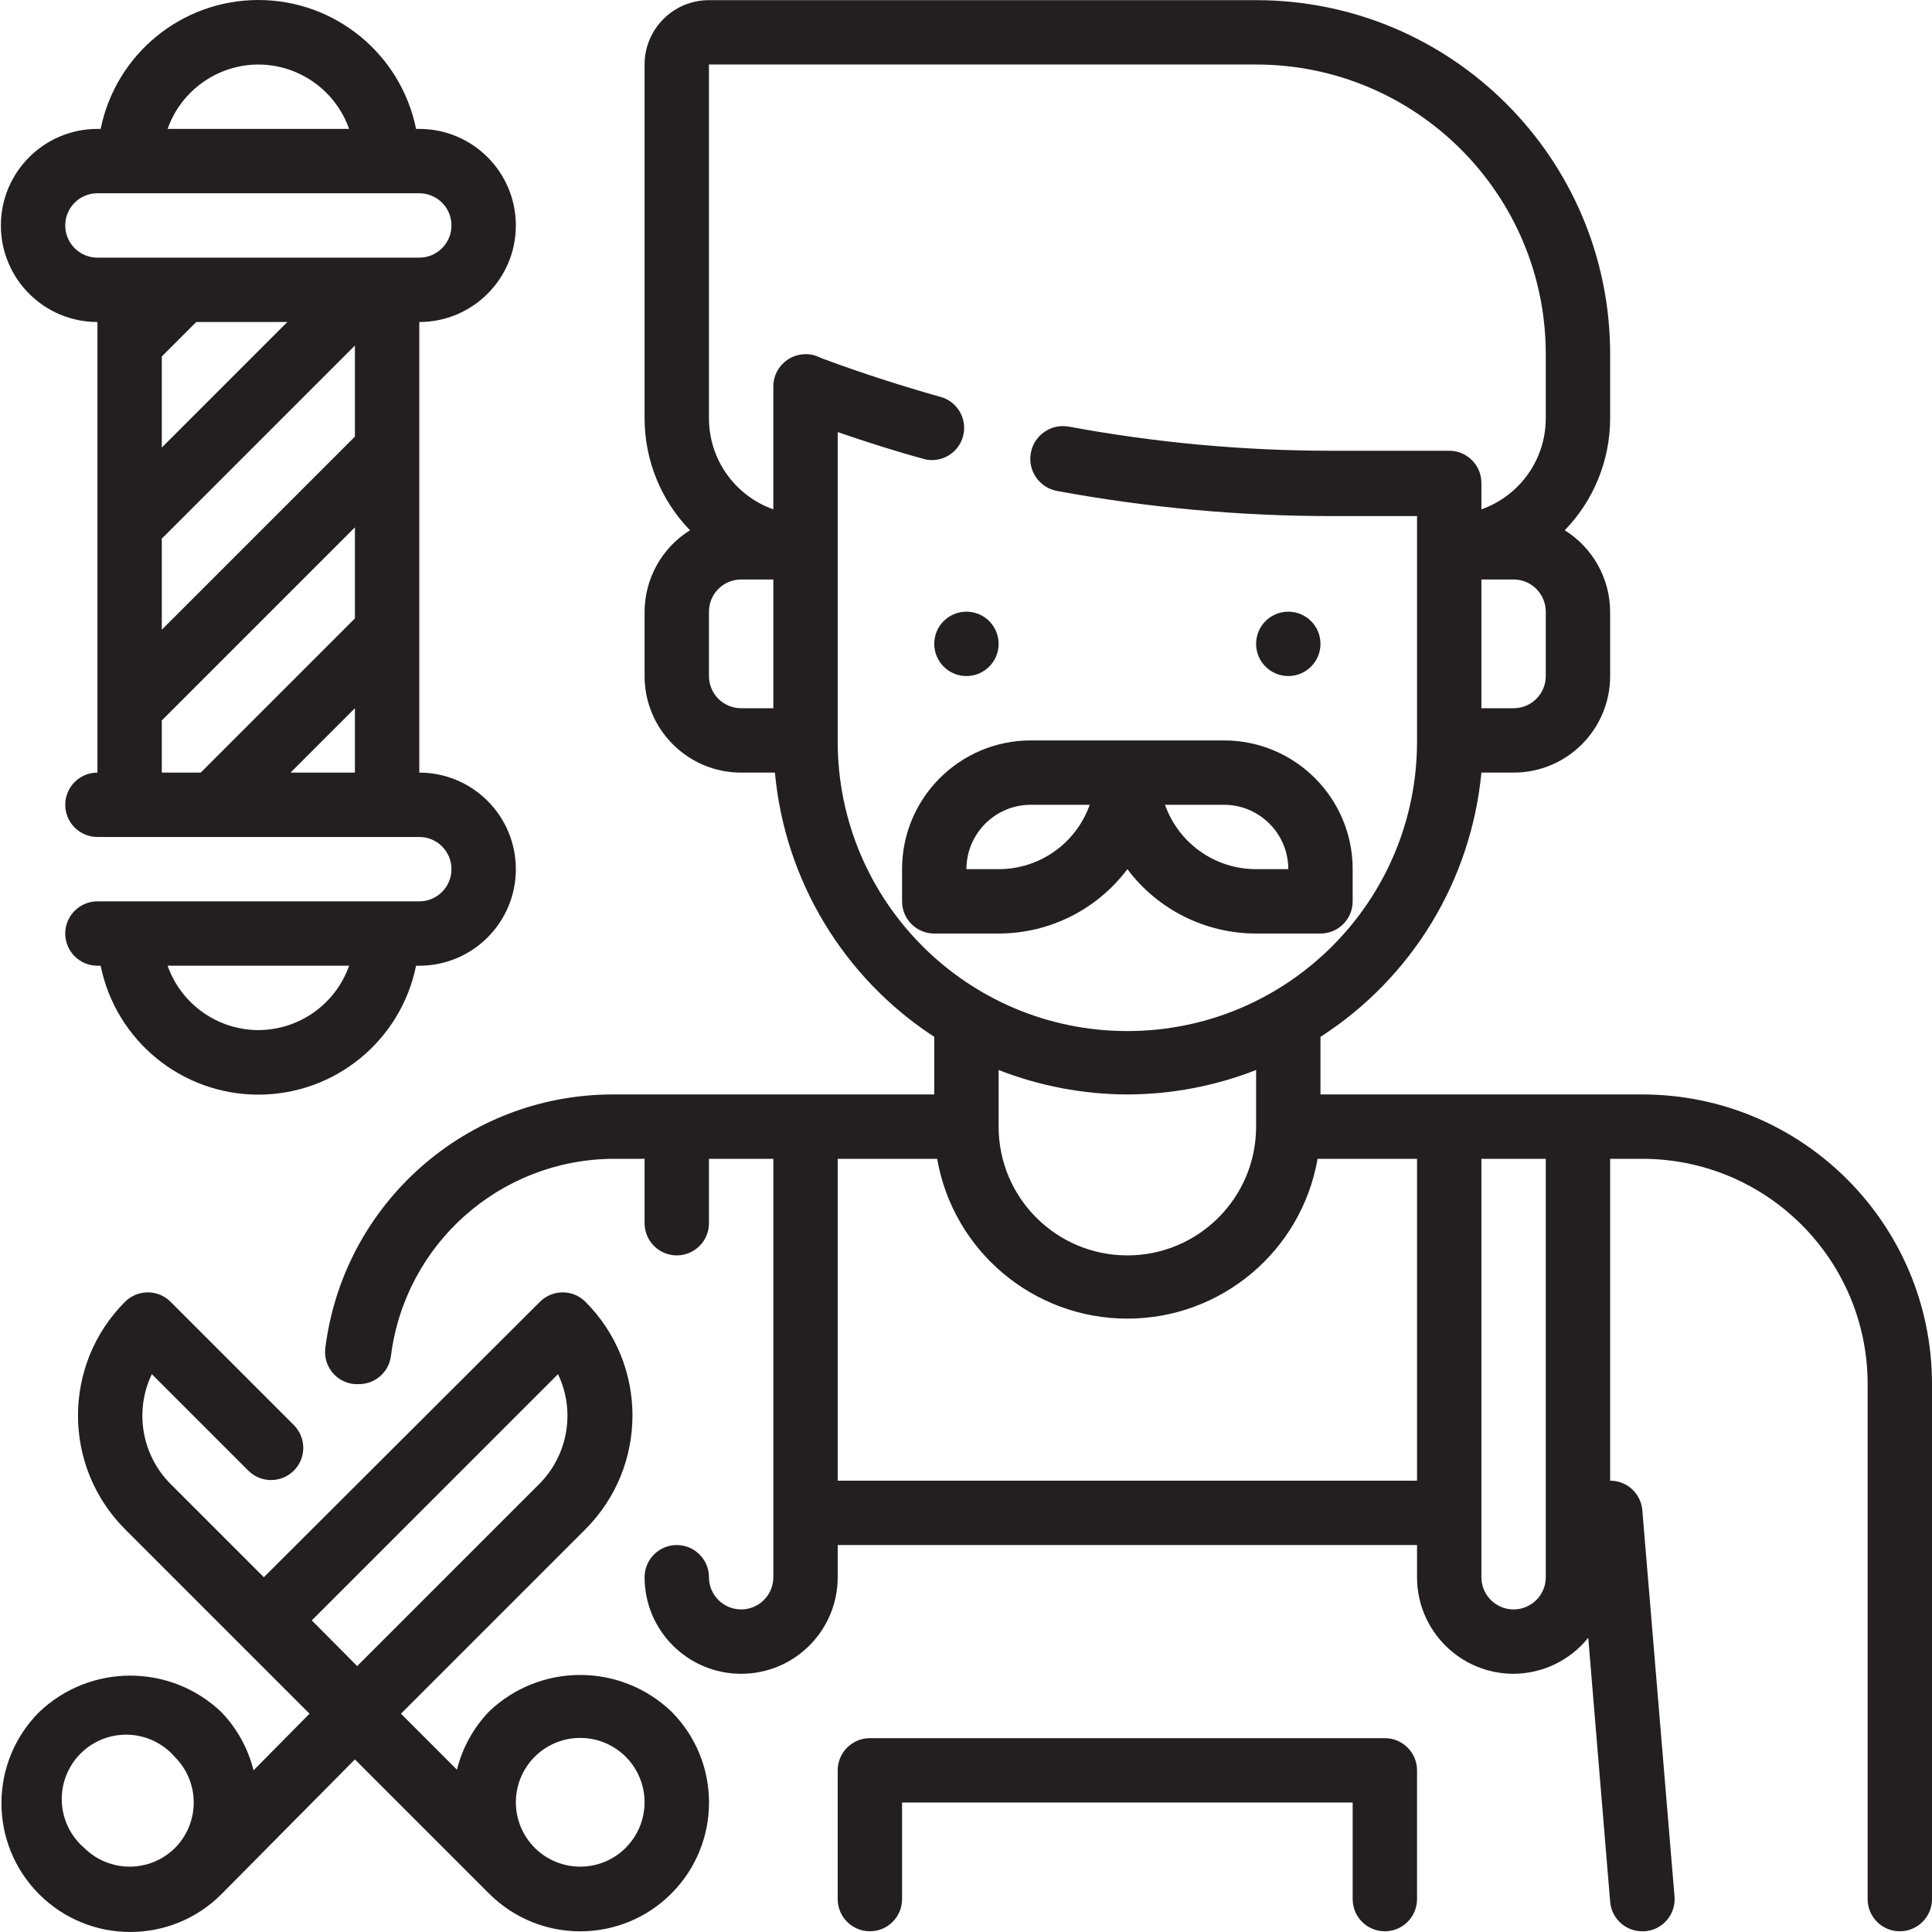
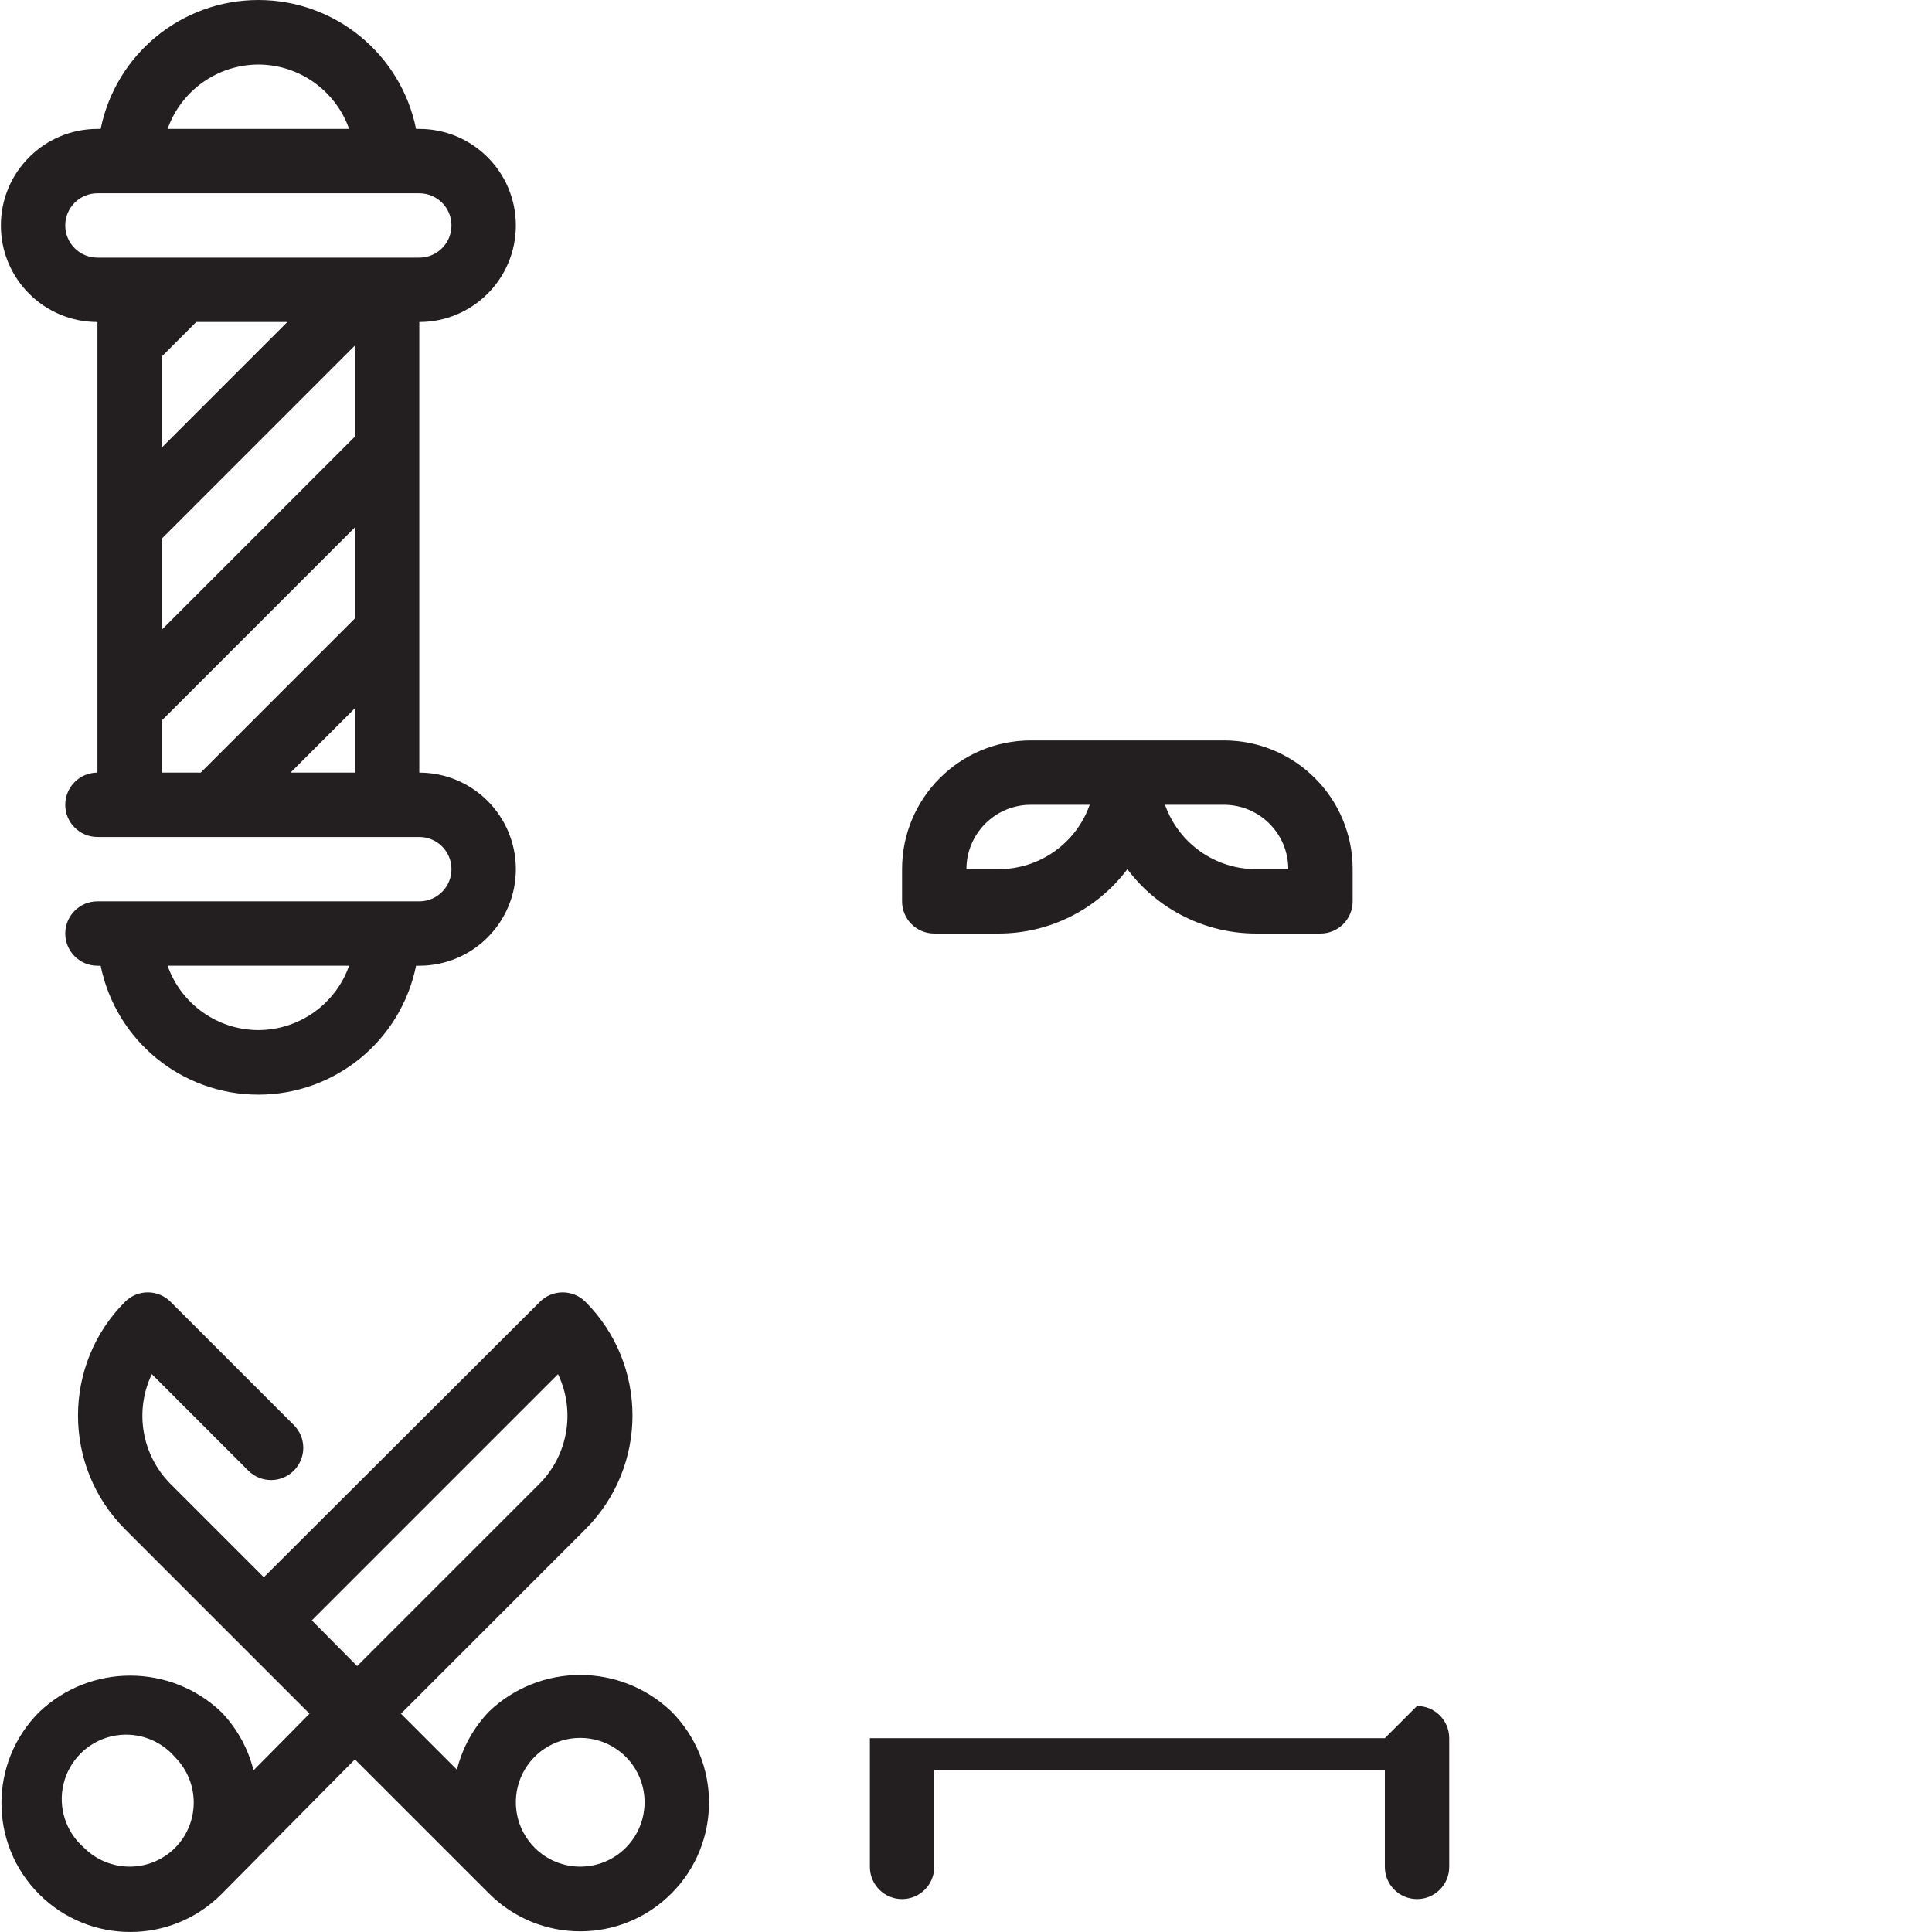
<svg xmlns="http://www.w3.org/2000/svg" height="480pt" viewBox="0 0 480 480.218" width="480pt">
  <g fill="#231f20">
-     <path d="m344.109 432.039h-128c-4.418 0-8 3.582-8 8v32c0 4.418 3.582 8 8 8s8-3.582 8-8v-24h112v24c0 4.418 3.582 8 8 8s8-3.582 8-8v-32c0-4.418-3.582-8-8-8zm0 0" />
+     <path d="m344.109 432.039h-128v32c0 4.418 3.582 8 8 8s8-3.582 8-8v-24h112v24c0 4.418 3.582 8 8 8s8-3.582 8-8v-32c0-4.418-3.582-8-8-8zm0 0" />
    <path d="m312.109 232.039h16c4.418 0 8-3.582 8-8v-8c0-17.672-14.328-32-32-32h-48c-17.672 0-32 14.328-32 32v8c0 4.418 3.582 8 8 8h16c12.59 0 24.445-5.926 32-16 7.555 10.074 19.41 16 32 16zm-8-32c8.836 0 16 7.164 16 16h-8c-10.176.008-19.25-6.406-22.641-16zm-56 16h-8c0-8.836 7.164-16 16-16h14.641c-3.395 9.594-12.465 16.008-22.641 16zm0 0" />
-     <path d="m328.109 160.039c0 4.418-3.582 8-8 8s-8-3.582-8-8c0-4.418 3.582-8 8-8s8 3.582 8 8zm0 0" />
-     <path d="m248.109 160.039c0 4.418-3.582 8-8 8s-8-3.582-8-8c0-4.418 3.582-8 8-8s8 3.582 8 8zm0 0" />
-     <path d="m408.109 272.039h-80v-14.32c22.699-14.598 37.445-38.809 40-65.68h8c13.254 0 24-10.742 24-24v-16c-.039-8.234-4.297-15.875-11.281-20.238 7.215-7.441 11.258-17.395 11.281-27.762v-16c0-48.602-39.398-88-88-88h-136c-8.836 0-16 7.164-16 16v88c.02 10.367 4.066 20.32 11.281 27.762-6.984 4.363-11.242 12.004-11.281 20.238v16c0 13.258 10.746 24 24 24h8.398c2.465 26.797 17.055 50.992 39.602 65.68v14.32h-80c-36.27.043-66.848 27.055-71.359 63.043-.27 2.172.367 4.363 1.758 6.059 1.391 1.691 3.414 2.742 5.602 2.898h.961c4.066.031 7.512-3 8-7.039 3.52-27.789 27.031-48.703 55.039-48.961h8v16c0 4.418 3.582 8 8 8s8-3.582 8-8v-16h16v104c0 4.418-3.582 8-8 8s-8-3.582-8-8c0-4.418-3.582-8-8-8s-8 3.582-8 8c0 13.258 10.746 24 24 24s24-10.742 24-24v-8h144v8c0 13.258 10.746 24 24 24 7.219-.043 14.035-3.332 18.559-8.957l5.441 65.598c.332 4.168 3.82 7.375 8 7.359h.641c2.125-.16 4.094-1.164 5.477-2.789 1.383-1.621 2.059-3.727 1.883-5.852l-8-96c-.336-4.164-3.82-7.371-8-7.359v-80h8c30.926 0 56 25.074 56 56v128c0 4.418 3.582 8 8 8s8-3.582 8-8v-128c0-39.762-32.234-72-72-72zm-24-104c0 4.418-3.582 8-8 8h-8v-32h8c4.418 0 8 3.582 8 8zm-208 0v-16c0-4.418 3.582-8 8-8h8v32h-8c-4.418 0-8-3.582-8-8zm32 16v-76.641c7.199 2.48 14.48 4.801 21.84 6.801 4.105.832 8.156-1.641 9.289-5.672 1.133-4.035-1.031-8.258-4.969-9.688-10.16-2.879-20.16-6.078-29.84-9.68l-1.52-.641c-2.465-.906-5.215-.547-7.359.961-2.152 1.492-3.438 3.941-3.441 6.559v30.562c-9.566-3.383-15.973-12.414-16-22.562v-88h136c39.766 0 72 32.238 72 72v16c-.027 10.148-6.434 19.18-16 22.562v-6.562c0-4.418-3.582-8-8-8h-29.281c-21.898 0-43.75-2.008-65.277-6-4.422-.793-8.648 2.145-9.441 6.562-.797 4.418 2.141 8.645 6.559 9.438 22.484 4.148 45.297 6.238 68.16 6.242h21.281v56c0 39.762-32.234 72-72 72s-72-32.238-72-72zm72 88c10.949-.031 21.801-2.09 32-6.078v14.078c0 17.676-14.328 32-32 32s-32-14.324-32-32v-14.078c10.199 3.988 21.047 6.047 32 6.078zm-72 96v-80h24.719c4.023 22.965 23.965 39.719 47.281 39.719 23.312 0 43.258-16.754 47.281-39.719h24.719v80zm176 24c0 4.418-3.582 8-8 8s-8-3.582-8-8v-104h16zm0 0" />
    <path d="m121.469 425.398c-3.891 4.043-6.648 9.039-8 14.48l-13.918-13.918 45.84-45.84c15.613-15.621 15.613-40.941 0-56.562-3.121-3.102-8.16-3.102-11.281 0l-68.641 68.48-23.199-23.199c-7.16-7.195-9.02-18.121-4.641-27.281l24 24c3.121 3.102 8.16 3.102 11.281 0 1.512-1.5 2.363-3.547 2.363-5.68 0-2.133-.852-4.176-2.363-5.68l-30.641-30.641c-3.121-3.102-8.16-3.102-11.281 0-15.613 15.621-15.613 40.941 0 56.562l45.84 45.84-13.918 14.078c-1.352-5.445-4.113-10.438-8-14.48-12.676-12.086-32.609-12.086-45.281 0-12.504 12.504-12.504 32.777 0 45.281s32.777 12.504 45.281 0l33.199-33.52 33.359 33.359c12.504 12.504 32.777 12.504 45.281 0 12.504-12.504 12.504-32.777 0-45.281-12.672-12.086-32.609-12.086-45.281 0zm-100.641 33.922c-4.566-3.91-6.555-10.051-5.148-15.895s5.969-10.41 11.816-11.816c5.844-1.402 11.984.586 15.895 5.152 6.203 6.238 6.203 16.316 0 22.559-6.242 6.203-16.32 6.203-22.562 0zm117.762-117.762c4.379 9.16 2.52 20.086-4.641 27.281l-45.281 45.281-11.277-11.359zm16.801 117.762c-6.242 6.203-16.32 6.203-22.562 0-4.594-4.57-5.98-11.457-3.512-17.449 2.473-5.988 8.312-9.898 14.793-9.898s12.32 3.91 14.789 9.898c2.473 5.992 1.086 12.879-3.508 17.449zm0 0" />
    <path d="m24.109 80.039v112c-4.418 0-8 3.582-8 8 0 4.418 3.582 8 8 8h80c4.418 0 8 3.582 8 8 0 4.418-3.582 8-8 8h-80c-4.418 0-8 3.582-8 8 0 4.418 3.582 8 8 8h.801c3.785 18.645 20.176 32.043 39.199 32.043s35.414-13.398 39.199-32.043h.801c13.254 0 24-10.742 24-24 0-13.254-10.746-24-24-24v-112c13.254 0 24-10.742 24-24 0-13.254-10.746-24-24-24h-.801c-3.785-18.641-20.176-32.039-39.199-32.039s-35.414 13.398-39.199 32.039h-.801c-13.254 0-24 10.746-24 24 0 13.258 10.746 24 24 24zm40 176c-10.145-.027-19.18-6.434-22.559-16h45.117c-3.383 9.566-12.414 15.973-22.559 16zm7.199-176-31.199 31.199v-22.637l8.559-8.562zm16.801 28.48-48 48v-22.641l48-48zm-48 70.562 48-48v22.637l-38.32 38.32h-9.68zm32 12.957 16-16v16zm-8-176c10.145.031 19.176 6.434 22.559 16h-45.117c3.379-9.566 12.414-15.969 22.559-16zm-40 32h80c4.418 0 8 3.582 8 8 0 4.418-3.582 8-8 8h-80c-4.418 0-8-3.582-8-8 0-4.418 3.582-8 8-8zm0 0" />
  </g>
</svg>